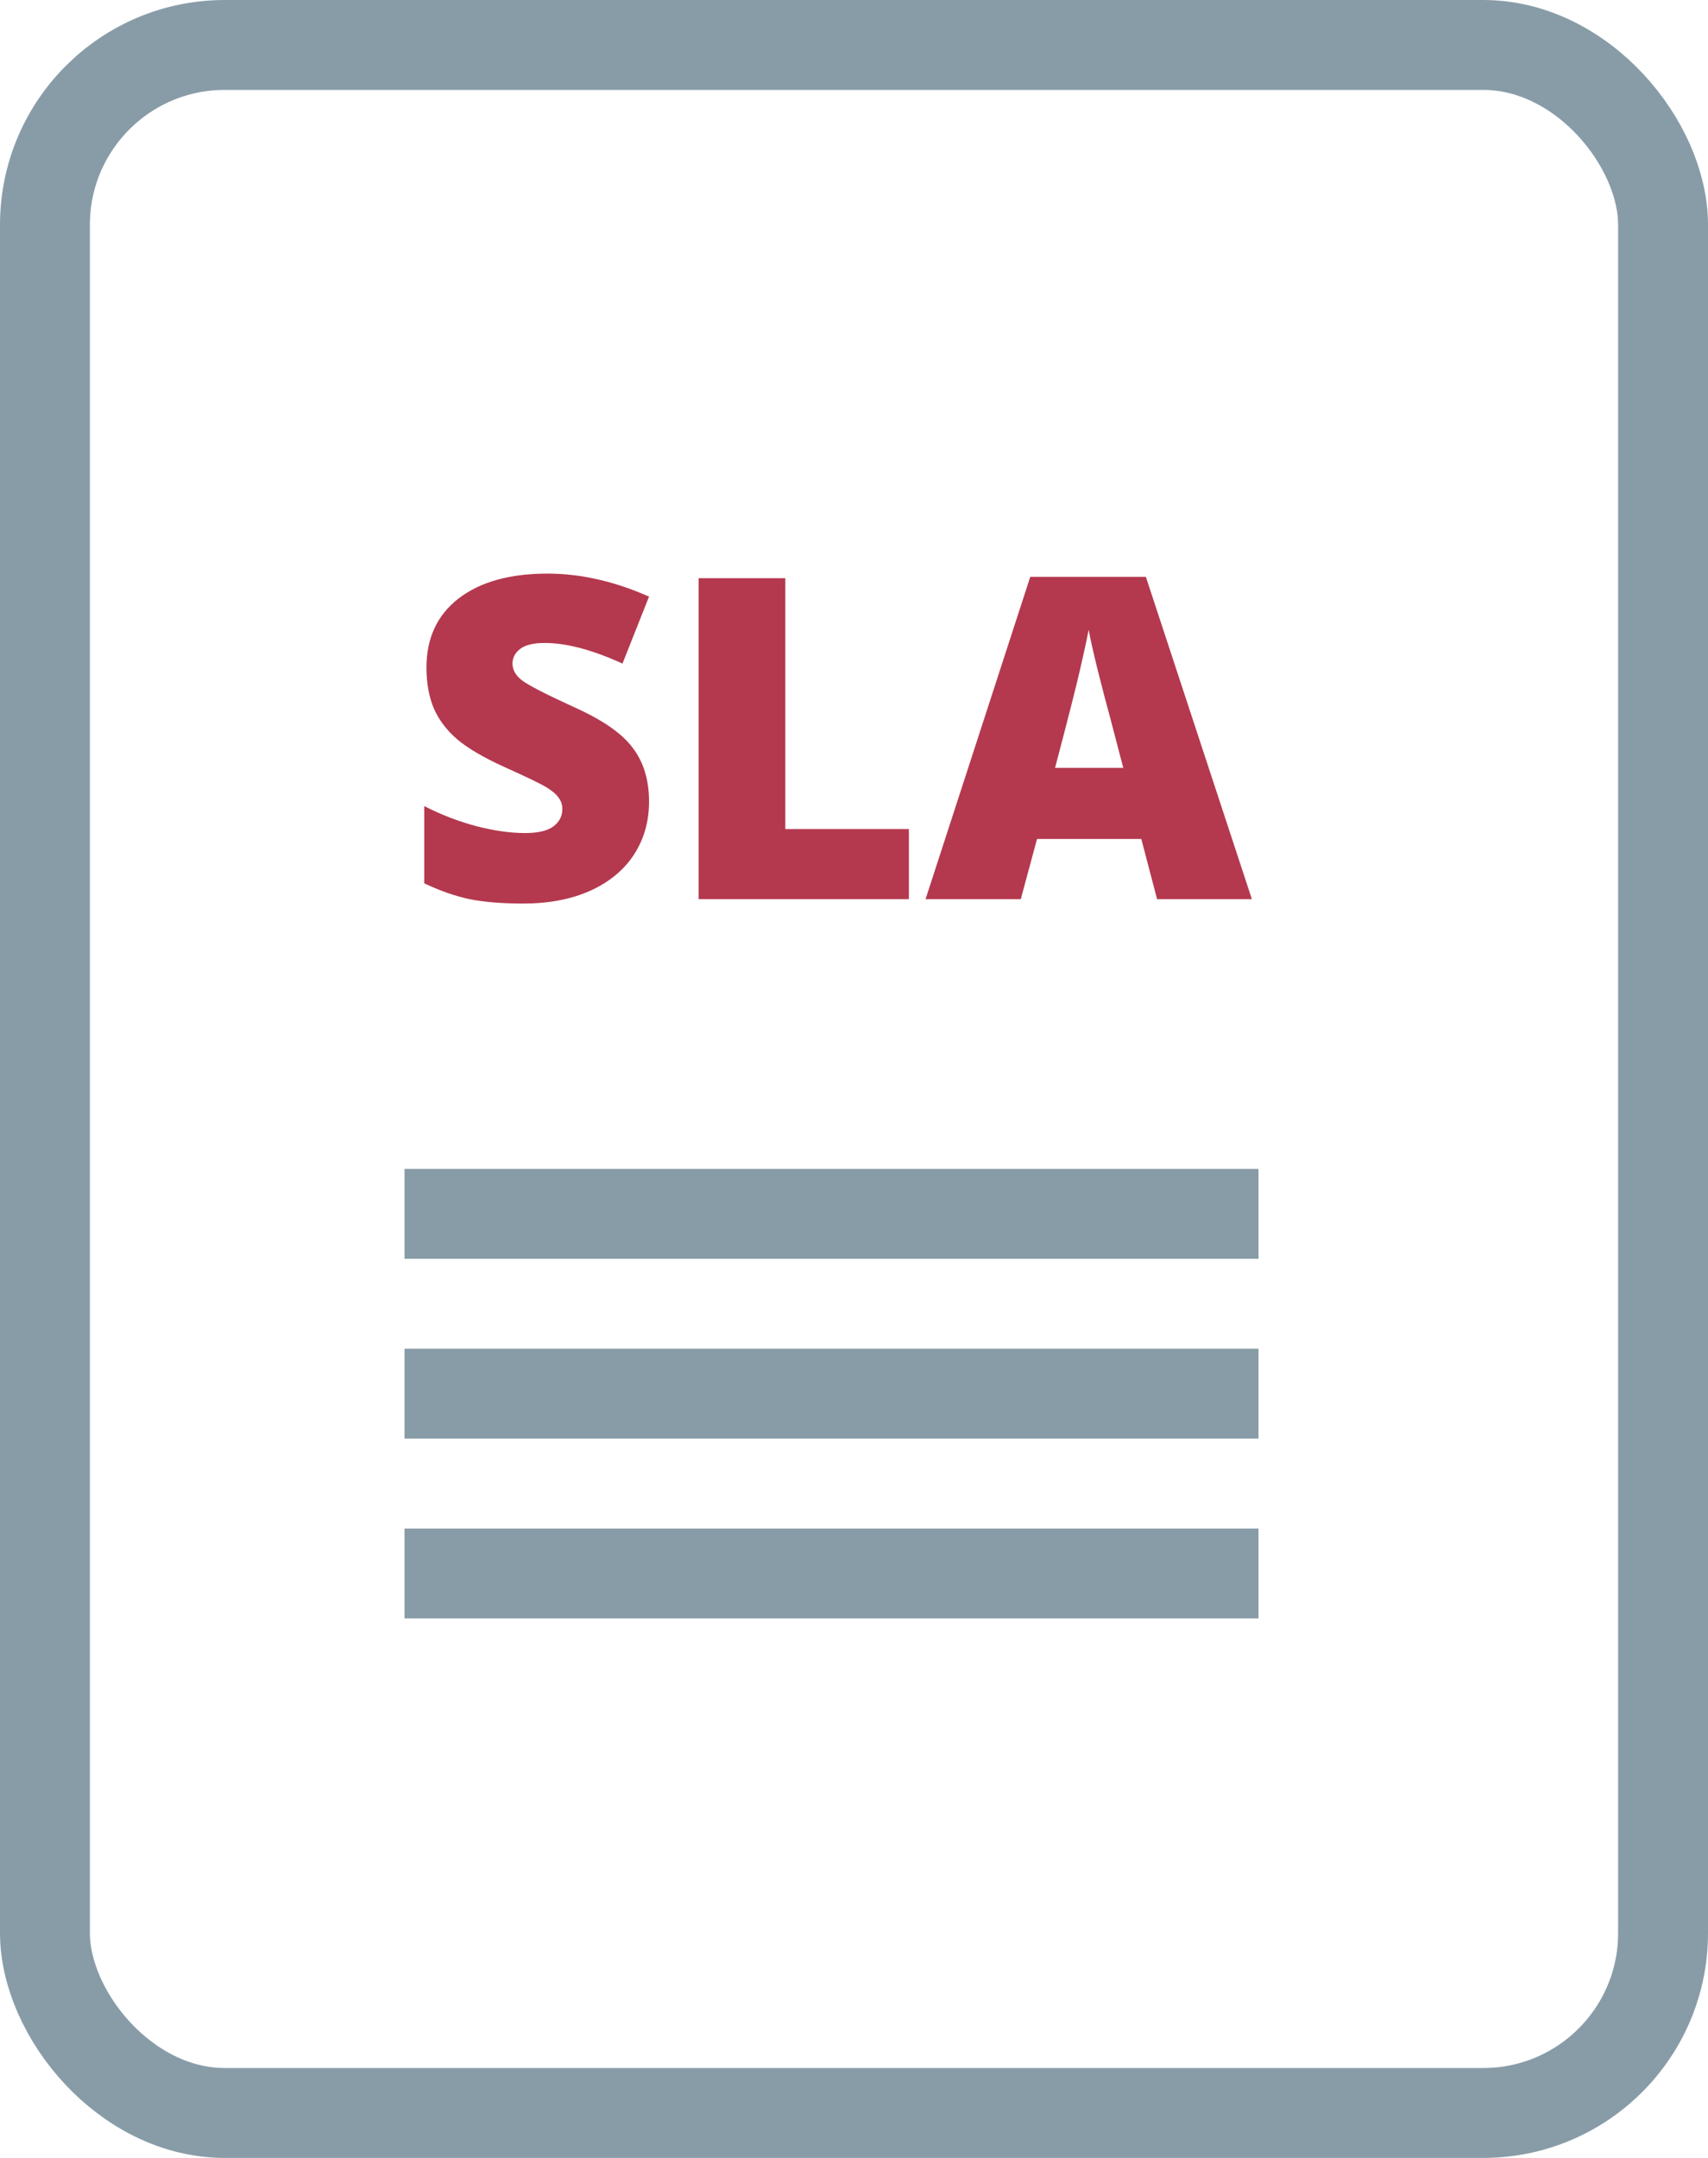
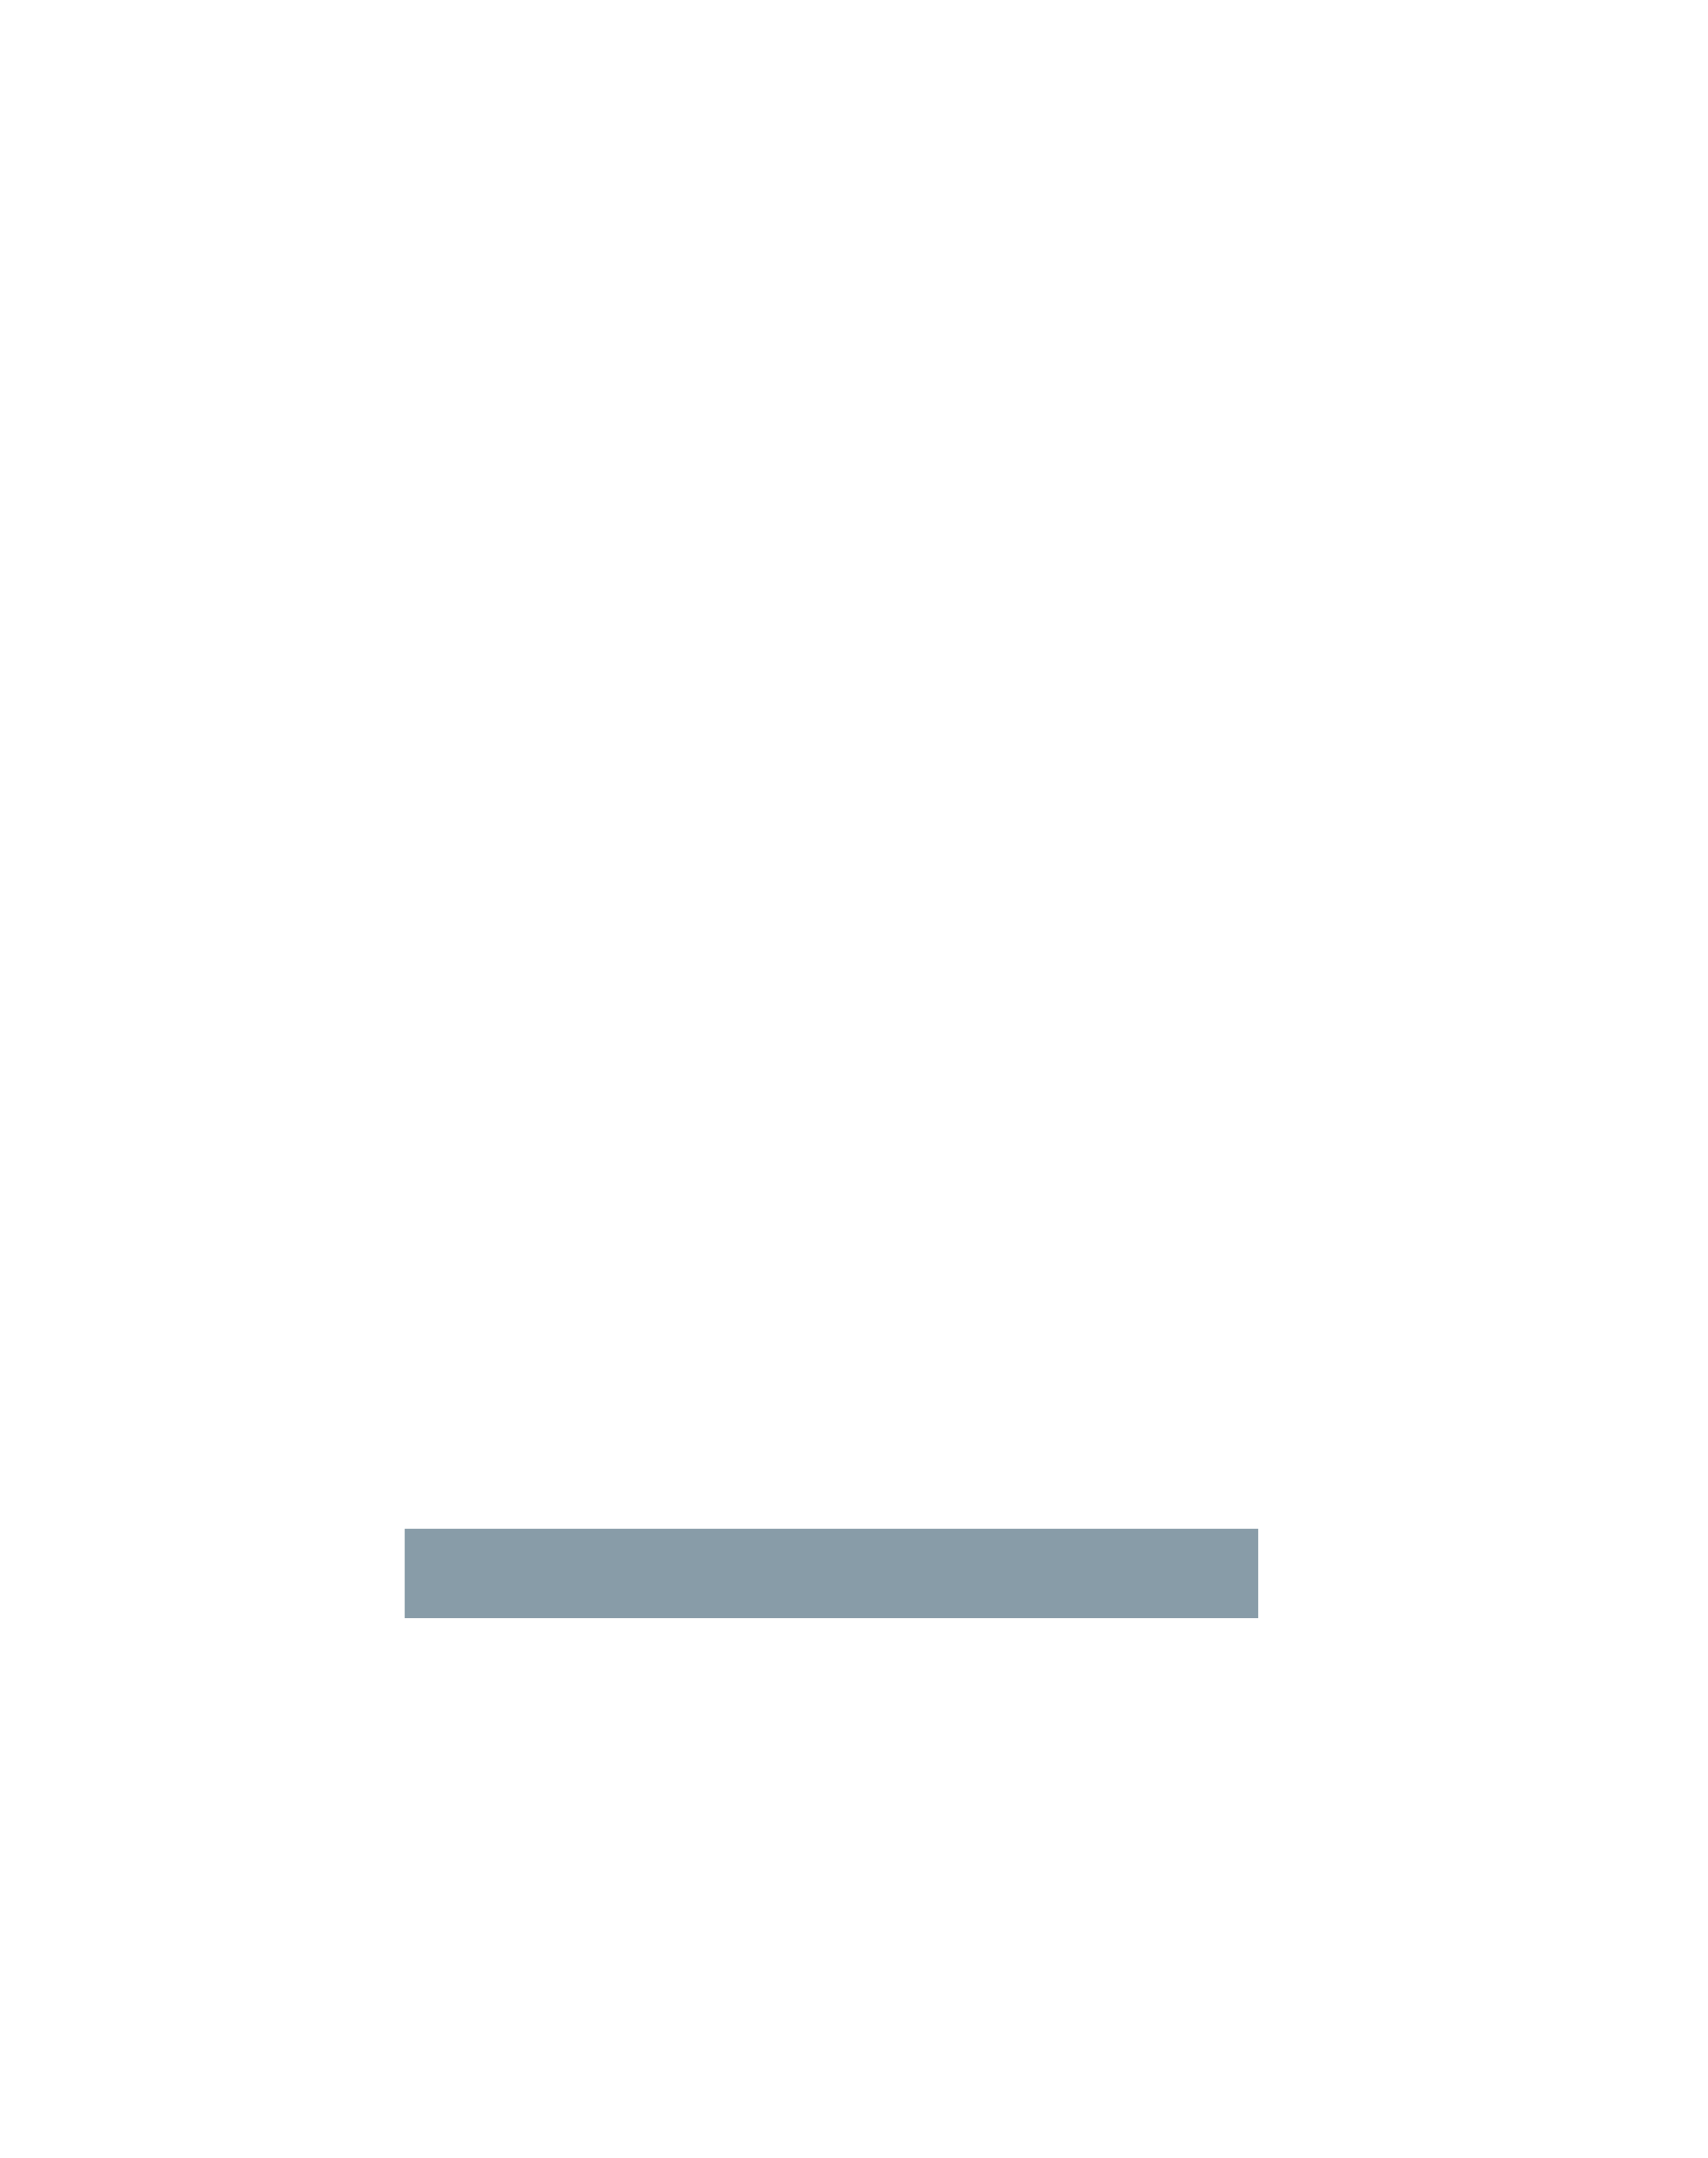
<svg xmlns="http://www.w3.org/2000/svg" width="38" height="48" viewBox="0 0 38 48" fill="none">
-   <rect x="1" y="1" width="36" height="46" rx="4" stroke="#889CA8" stroke-width="2" />
-   <path d="M14.44 17.832C14.44 18.275 14.327 18.669 14.102 19.014C13.878 19.355 13.554 19.622 13.131 19.814C12.708 20.003 12.211 20.098 11.642 20.098C11.166 20.098 10.768 20.065 10.445 20C10.123 19.932 9.788 19.814 9.439 19.648V17.93C9.807 18.119 10.19 18.267 10.587 18.374C10.984 18.478 11.349 18.53 11.681 18.53C11.967 18.53 12.177 18.481 12.31 18.384C12.444 18.283 12.511 18.154 12.511 17.998C12.511 17.9 12.483 17.816 12.428 17.744C12.376 17.669 12.289 17.594 12.169 17.52C12.052 17.445 11.736 17.292 11.222 17.061C10.756 16.849 10.406 16.644 10.172 16.445C9.941 16.247 9.768 16.019 9.654 15.762C9.544 15.505 9.488 15.2 9.488 14.849C9.488 14.191 9.728 13.678 10.206 13.31C10.685 12.943 11.342 12.759 12.179 12.759C12.918 12.759 13.671 12.93 14.44 13.271L13.849 14.761C13.181 14.455 12.605 14.302 12.12 14.302C11.87 14.302 11.687 14.346 11.573 14.434C11.459 14.521 11.402 14.63 11.402 14.761C11.402 14.901 11.474 15.026 11.617 15.137C11.764 15.247 12.158 15.449 12.799 15.742C13.414 16.019 13.841 16.317 14.078 16.636C14.319 16.951 14.44 17.35 14.44 17.832ZM15.543 20V12.861H17.472V18.442H20.221V20H15.543ZM25.743 20L25.392 18.662H23.072L22.711 20H20.592L22.921 12.832H25.494L27.852 20H25.743ZM24.991 17.08L24.684 15.908C24.612 15.648 24.524 15.311 24.42 14.898C24.319 14.484 24.252 14.188 24.22 14.009C24.19 14.175 24.132 14.448 24.044 14.829C23.959 15.21 23.769 15.96 23.473 17.08H24.991Z" fill="#B4394E" />
-   <path d="M9 27H28" stroke="#889CA8" stroke-width="2" />
-   <path d="M9 31H28" stroke="#889CA8" stroke-width="2" />
  <path d="M9 35H28" stroke="#889CA8" stroke-width="2" />
</svg>